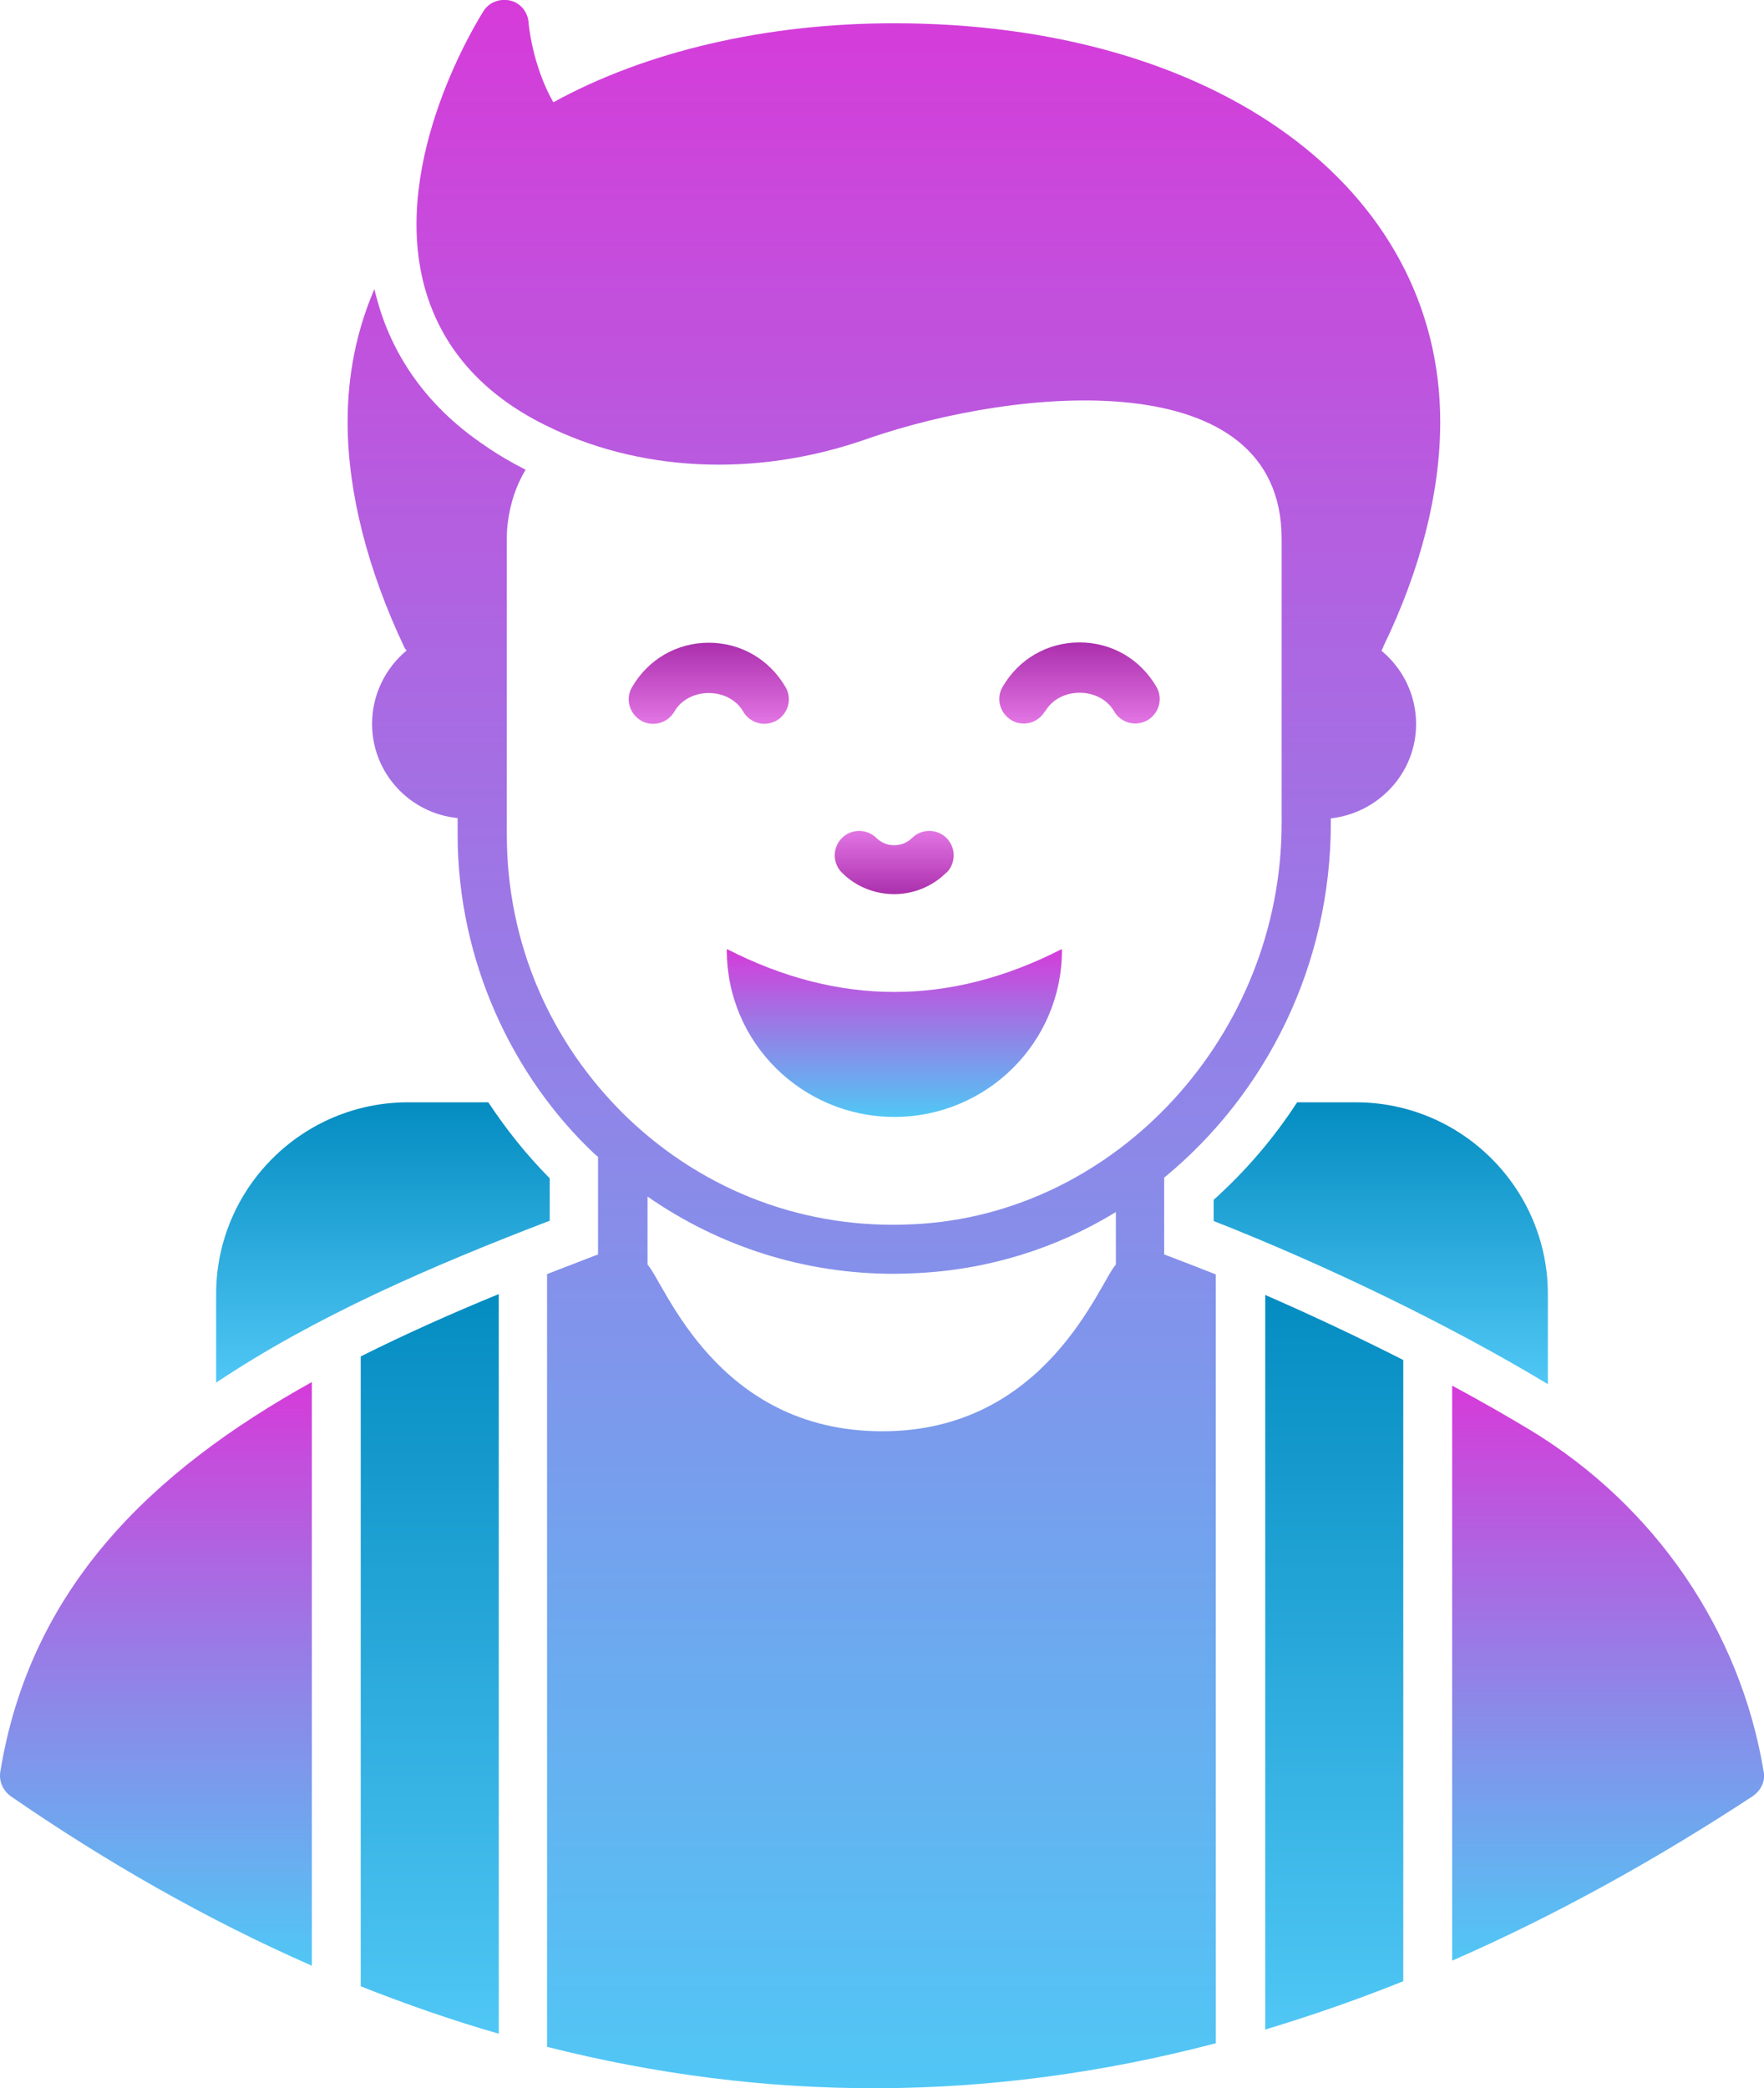
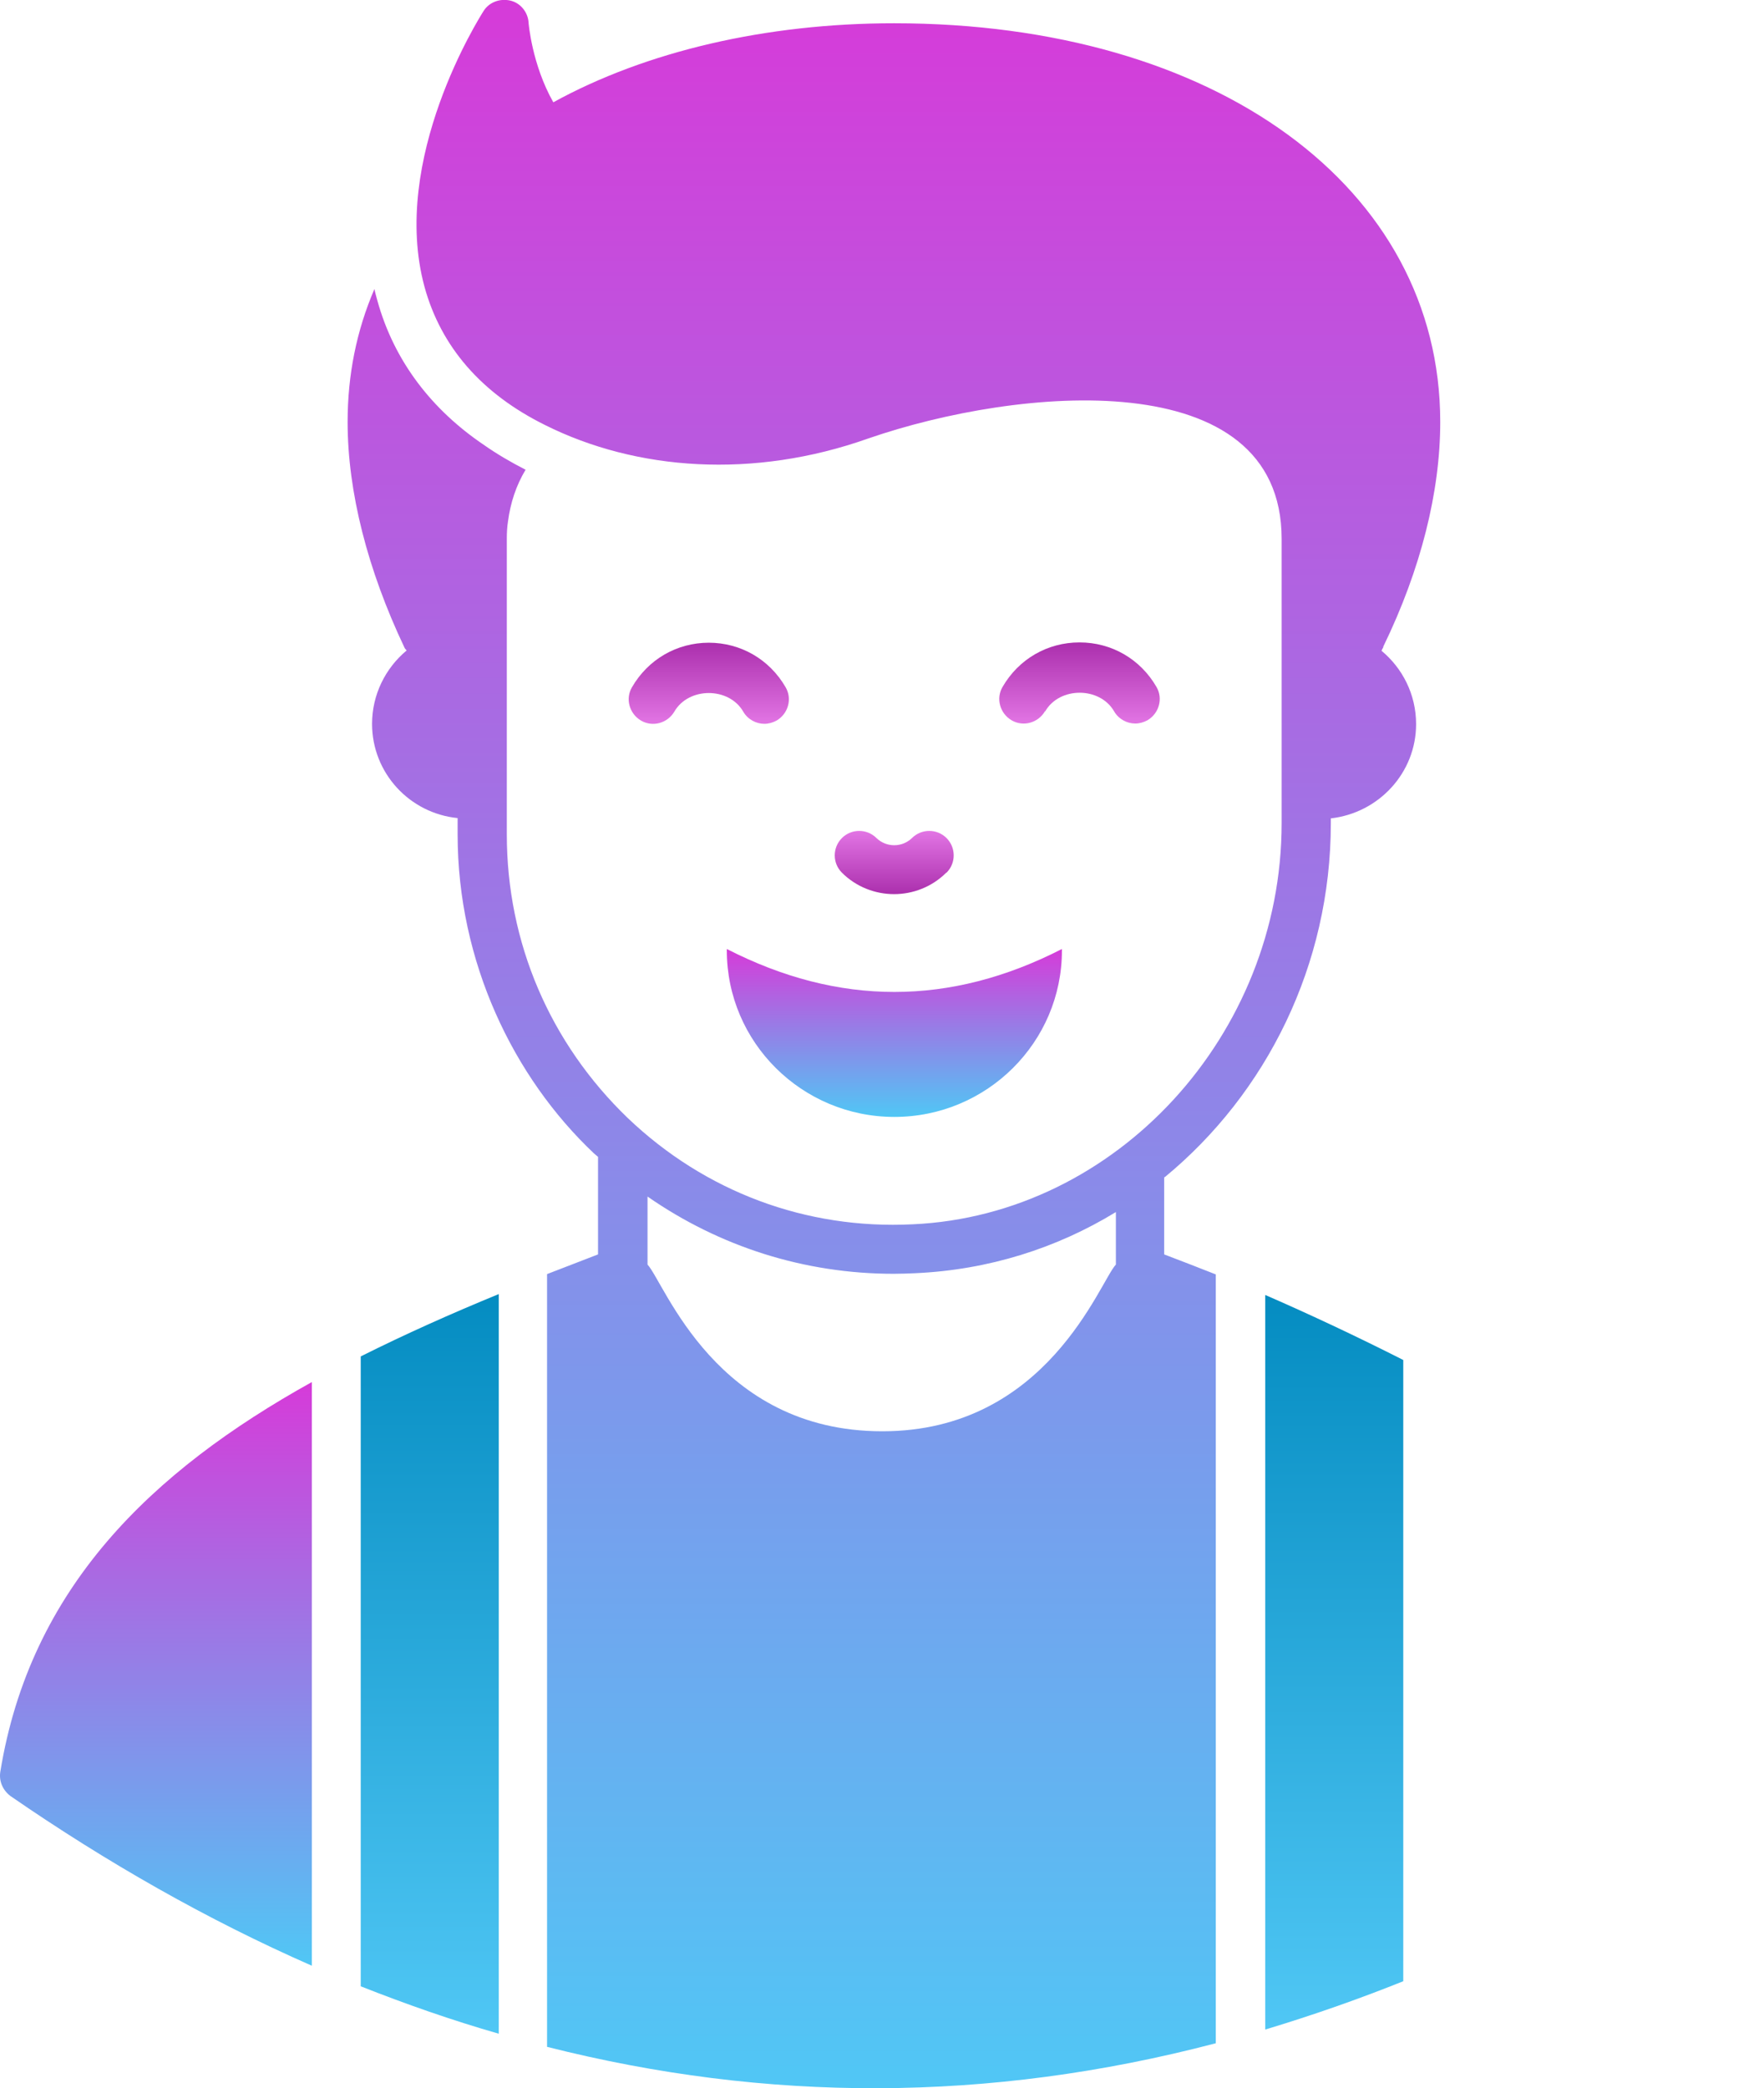
<svg xmlns="http://www.w3.org/2000/svg" xmlns:xlink="http://www.w3.org/1999/xlink" id="b" viewBox="0 0 59.17 70.02">
  <defs>
    <linearGradient id="d" x1="12.84" y1="46.36" x2="12.84" y2="36.96" gradientUnits="userSpaceOnUse">
      <stop offset="0" stop-color="#50c7f5" />
      <stop offset="1" stop-color="#048cc1" />
    </linearGradient>
    <linearGradient id="e" x1="46.32" y1="46.41" x2="46.32" y2="36.96" xlink:href="#d" />
    <linearGradient id="f" x1="30" y1="27.86" x2="30" y2="29.98" gradientUnits="userSpaceOnUse">
      <stop offset="0" stop-color="#e275e4" />
      <stop offset="1" stop-color="#ab2fad" />
    </linearGradient>
    <linearGradient id="g" x1="23.79" y1="24.27" x2="23.79" y2="21.55" xlink:href="#f" />
    <linearGradient id="h" x1="36.22" y1="24.27" x2="36.22" y2="21.55" xlink:href="#f" />
    <linearGradient id="i" x1="30" y1="37.45" x2="30" y2="31.81" gradientUnits="userSpaceOnUse">
      <stop offset="0" stop-color="#50c7f5" />
      <stop offset="1" stop-color="#d63bd9" />
    </linearGradient>
    <linearGradient id="j" x1="5.23" y1="65.91" x2="5.23" y2="46.33" xlink:href="#i" />
    <linearGradient id="k" x1="44.75" y1="68.05" x2="44.75" y2="43.42" xlink:href="#d" />
    <linearGradient id="l" x1="53.94" y1="65.75" x2="53.94" y2="46.47" xlink:href="#i" />
    <linearGradient id="m" x1="14.42" y1="68.18" x2="14.42" y2="43.38" xlink:href="#d" />
    <linearGradient id="n" x1="30" y1="70.02" x2="30" y2="0" xlink:href="#i" />
  </defs>
  <g id="c">
-     <path d="M18.44,39.51c-.78-.79-1.46-1.64-2.06-2.55h-2.69c-3.56,0-6.44,2.89-6.44,6.43v2.97c3.32-2.22,7.22-3.91,11.19-5.43,0,0,0-1.42,0-1.42Z" fill="url(#d)" />
-     <path d="M43.51,36.96c-.78,1.2-1.72,2.3-2.8,3.27v.71c3.84,1.51,7.94,3.5,11.21,5.47v-3.02c0-3.54-2.89-6.43-6.44-6.43h-1.97Z" fill="url(#e)" />
    <path d="M31.75,29.26c.32-.32.32-.84,0-1.16-.32-.32-.84-.32-1.16,0-.33.32-.86.32-1.19,0-.32-.32-.84-.32-1.16,0-.32.32-.32.84,0,1.16.48.48,1.12.72,1.75.72s1.27-.24,1.75-.72Z" fill="url(#f)" />
    <path d="M23.78,21.55c-1.08,0-2.04.56-2.58,1.49-.23.39-.09.89.3,1.12s.89.09,1.12-.3c.48-.83,1.83-.83,2.31,0,.15.26.43.41.71.41.14,0,.28-.04.41-.11.39-.23.53-.73.3-1.12-.54-.93-1.5-1.49-2.58-1.49Z" fill="url(#g)" />
    <path d="M35.06,23.85c.48-.83,1.83-.83,2.31,0,.15.26.43.41.71.41.14,0,.28-.04.41-.11.39-.23.53-.73.3-1.12-.54-.93-1.5-1.49-2.58-1.49s-2.04.56-2.58,1.49c-.23.39-.09.89.3,1.12s.89.09,1.12-.3Z" fill="url(#h)" />
    <path d="M24.38,31.87c0,3.08,2.52,5.58,5.62,5.58s5.62-2.5,5.62-5.58v-.05c-3.75,1.92-7.49,1.92-11.24,0,0,0,0,.05,0,.05Z" fill="url(#i)" />
    <path d="M.01,59.41c-.05.32.09.62.34.81,3.22,2.22,6.6,4.15,10.11,5.69v-19.57C5.06,49.34,1.01,53.26.01,59.41Z" fill="url(#j)" />
    <path d="M42.44,68.05c1.56-.47,3.11-1.01,4.63-1.62v-20.83c-1.52-.77-3.09-1.51-4.63-2.18v24.63Z" fill="url(#k)" />
-     <path d="M59.16,59.41c-.78-4.73-3.63-8.91-7.83-11.46-.83-.5-1.71-1-2.62-1.49v19.28c3.5-1.53,6.86-3.4,10.09-5.52.27-.19.42-.5.36-.82Z" fill="url(#l)" />
    <path d="M12.1,66.6c1.52.6,3.06,1.14,4.63,1.59v-24.8c-1.61.66-3.15,1.35-4.63,2.09v21.13Z" fill="url(#m)" />
    <path d="M39.07,39.47c3.41-2.81,5.57-7.11,5.57-11.87v-.16c1.6-.18,2.86-1.52,2.86-3.16,0-1-.46-1.88-1.16-2.46.01-.02.02-.04.03-.07.02-.02.03-.04.03-.07,1.26-2.59,1.91-5.19,1.91-7.53,0-7.87-7.53-13.37-18.32-13.37-4.29,0-8.32.94-11.43,2.65-.72-1.27-.83-2.66-.83-2.67-.02-.35-.27-.66-.61-.74-.35-.08-.71.05-.9.35-.13.21-3.15,4.96-1.98,9.25.55,2,1.9,3.57,4.04,4.63,3.06,1.53,6.99,1.82,10.85.45,5.01-1.73,13.86-2.57,13.86,3.37v3.05s0,0,0,0v6.31s0,0,0,0v.17c0,7.1-5.55,13.14-12.37,13.45-3.58.18-6.97-1.09-9.56-3.56-2.61-2.51-4.06-5.88-4.06-9.51v-9.92c0-.2.01-.39.04-.58.08-.61.27-1.2.59-1.73-.49-.25-.97-.53-1.41-.84-1.7-1.15-3-2.77-3.57-4.86-.03-.12-.07-.24-.09-.36-.6,1.39-.9,2.88-.9,4.46,0,2.34.67,4.96,1.91,7.57.01.03.04.05.07.09-.71.59-1.16,1.48-1.16,2.46,0,1.65,1.26,3,2.87,3.16v.55c0,4.27,1.87,8.14,4.57,10.69.04.04.1.08.14.12v3.27c-.57.22-1.14.44-1.71.66v25.91c7.35,1.86,14.8,1.88,22.43-.12v-25.78c-.59-.23-1.17-.46-1.73-.67,0,0,0-2.59,0-2.59ZM37.43,42.4c-.55.59-2.31,5.59-7.83,5.59h-.01c-5.57,0-7.29-4.96-7.87-5.59v-2.28c2.42,1.68,5.26,2.59,8.26,2.59.24,0,.48-.01.72-.02,2.46-.11,4.75-.84,6.73-2.05v1.75Z" fill="url(#n)" />
  </g>
</svg>